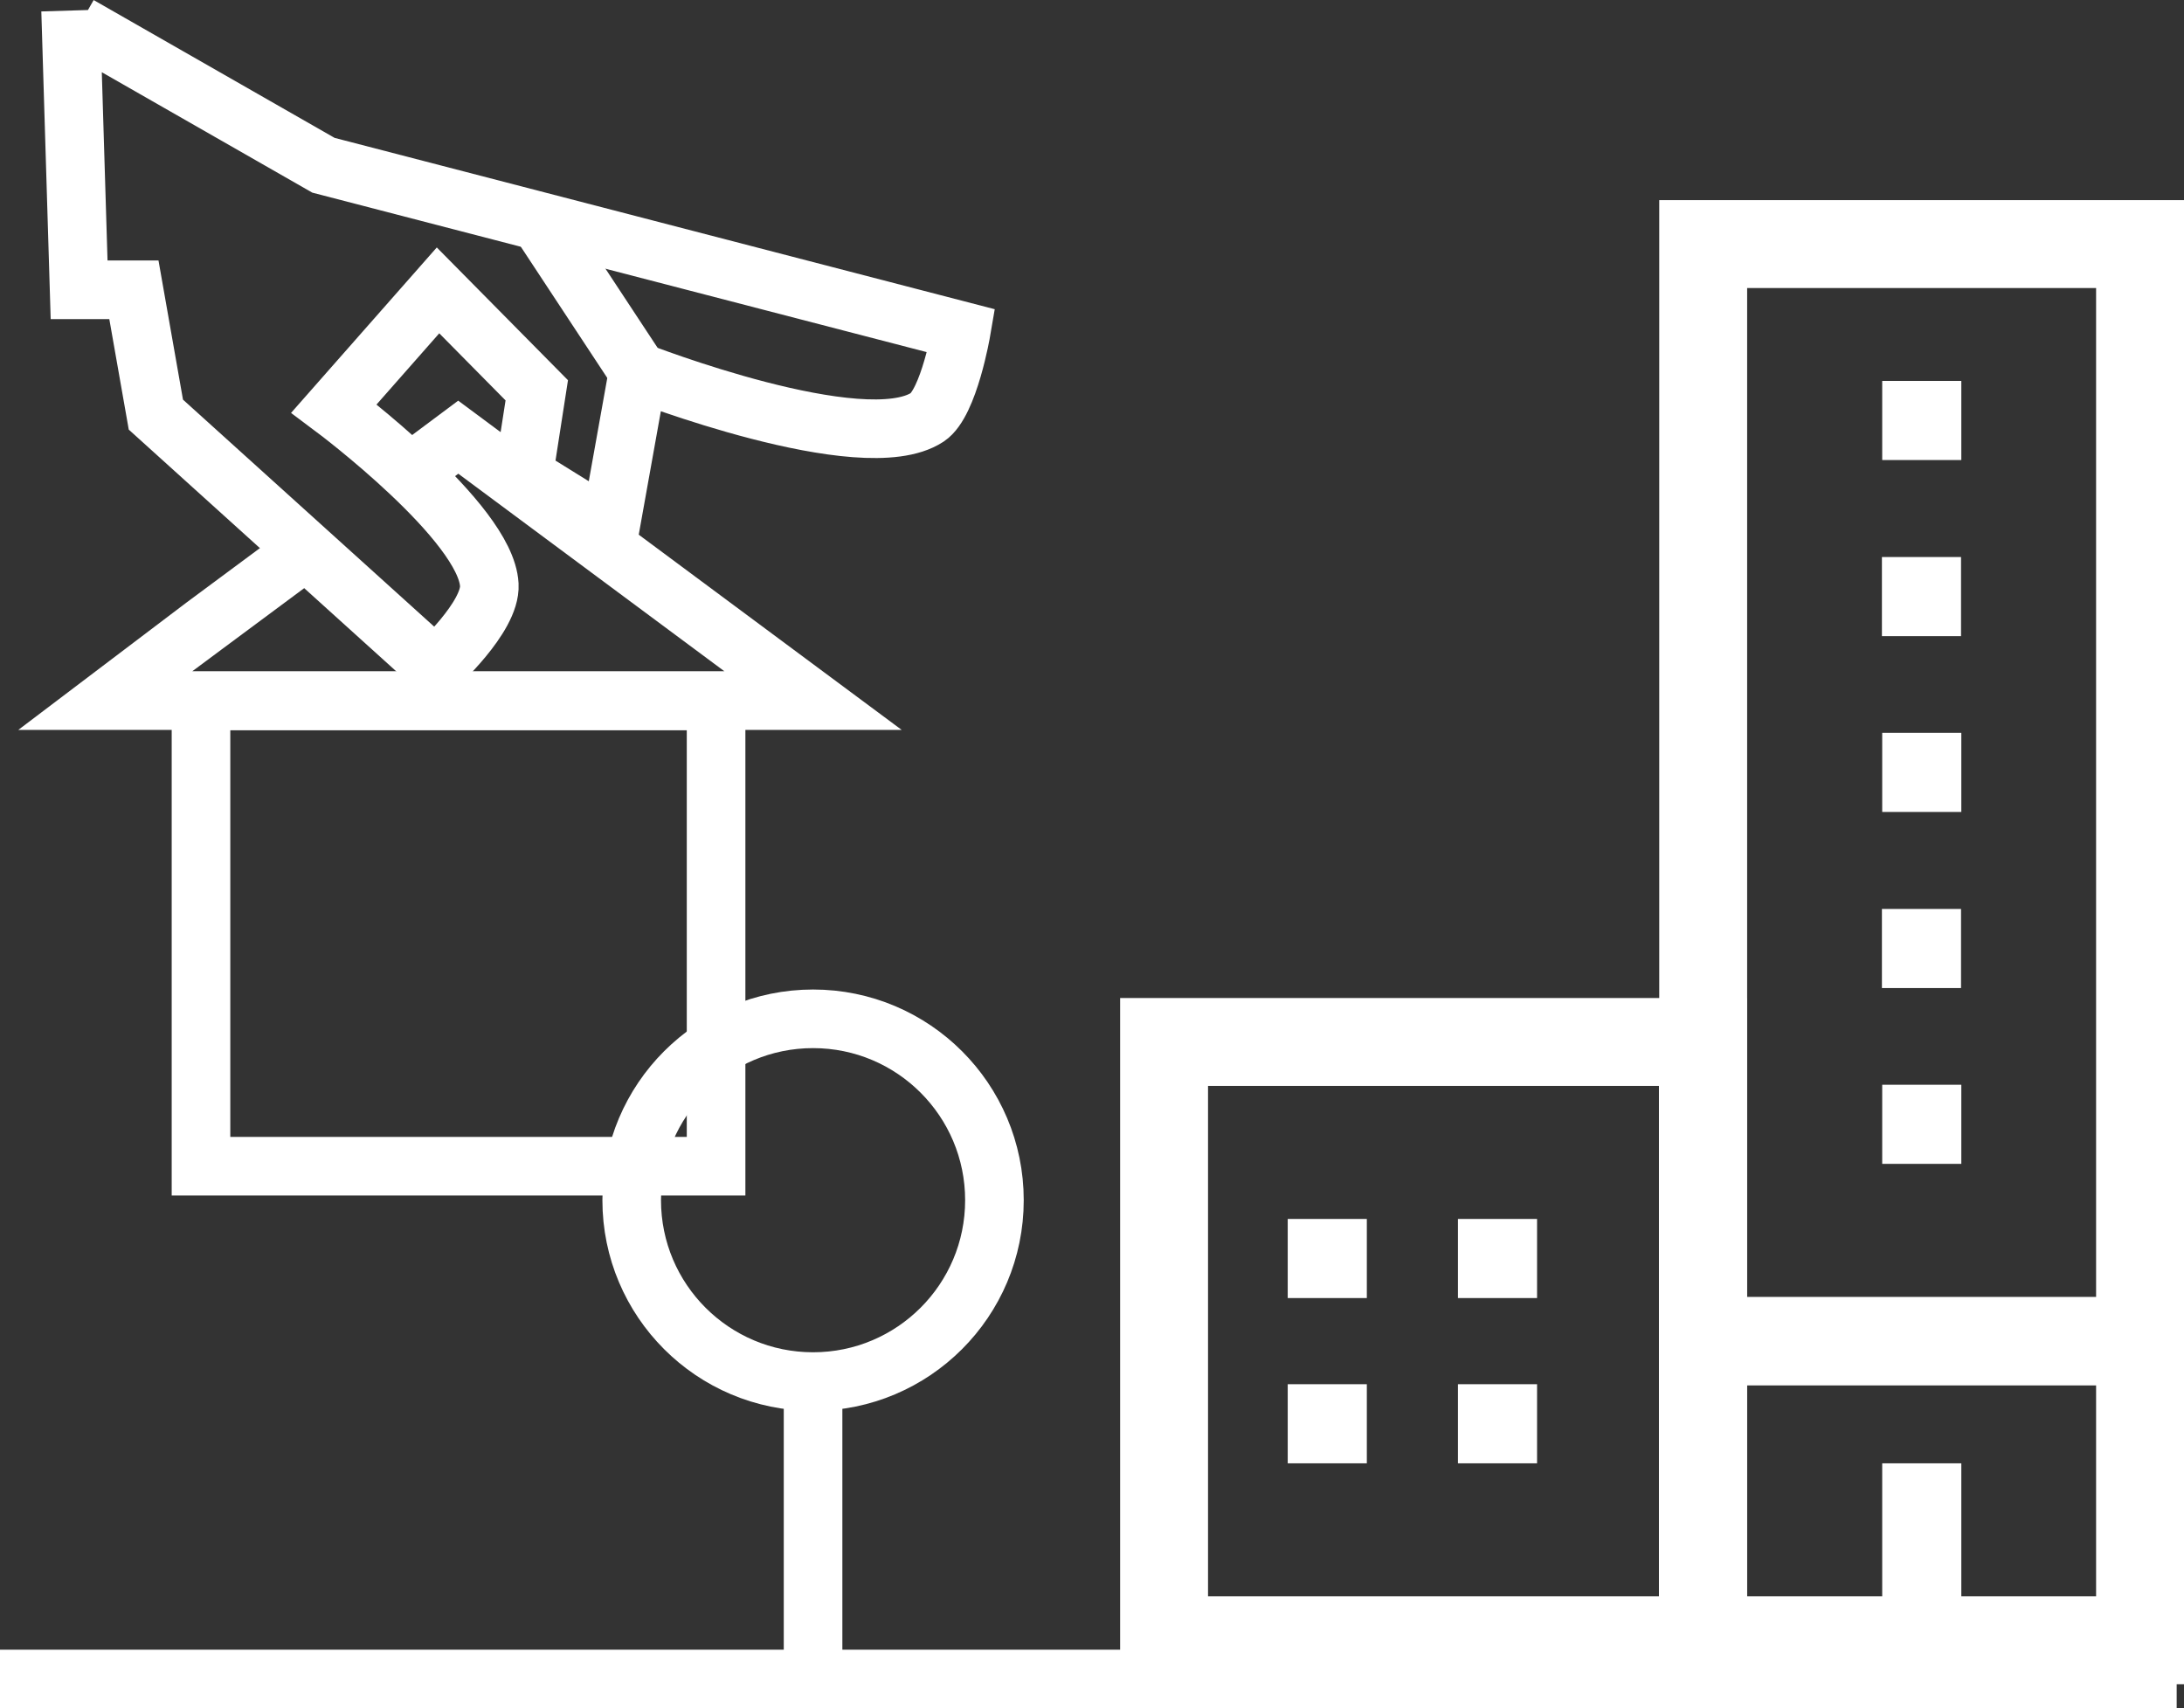
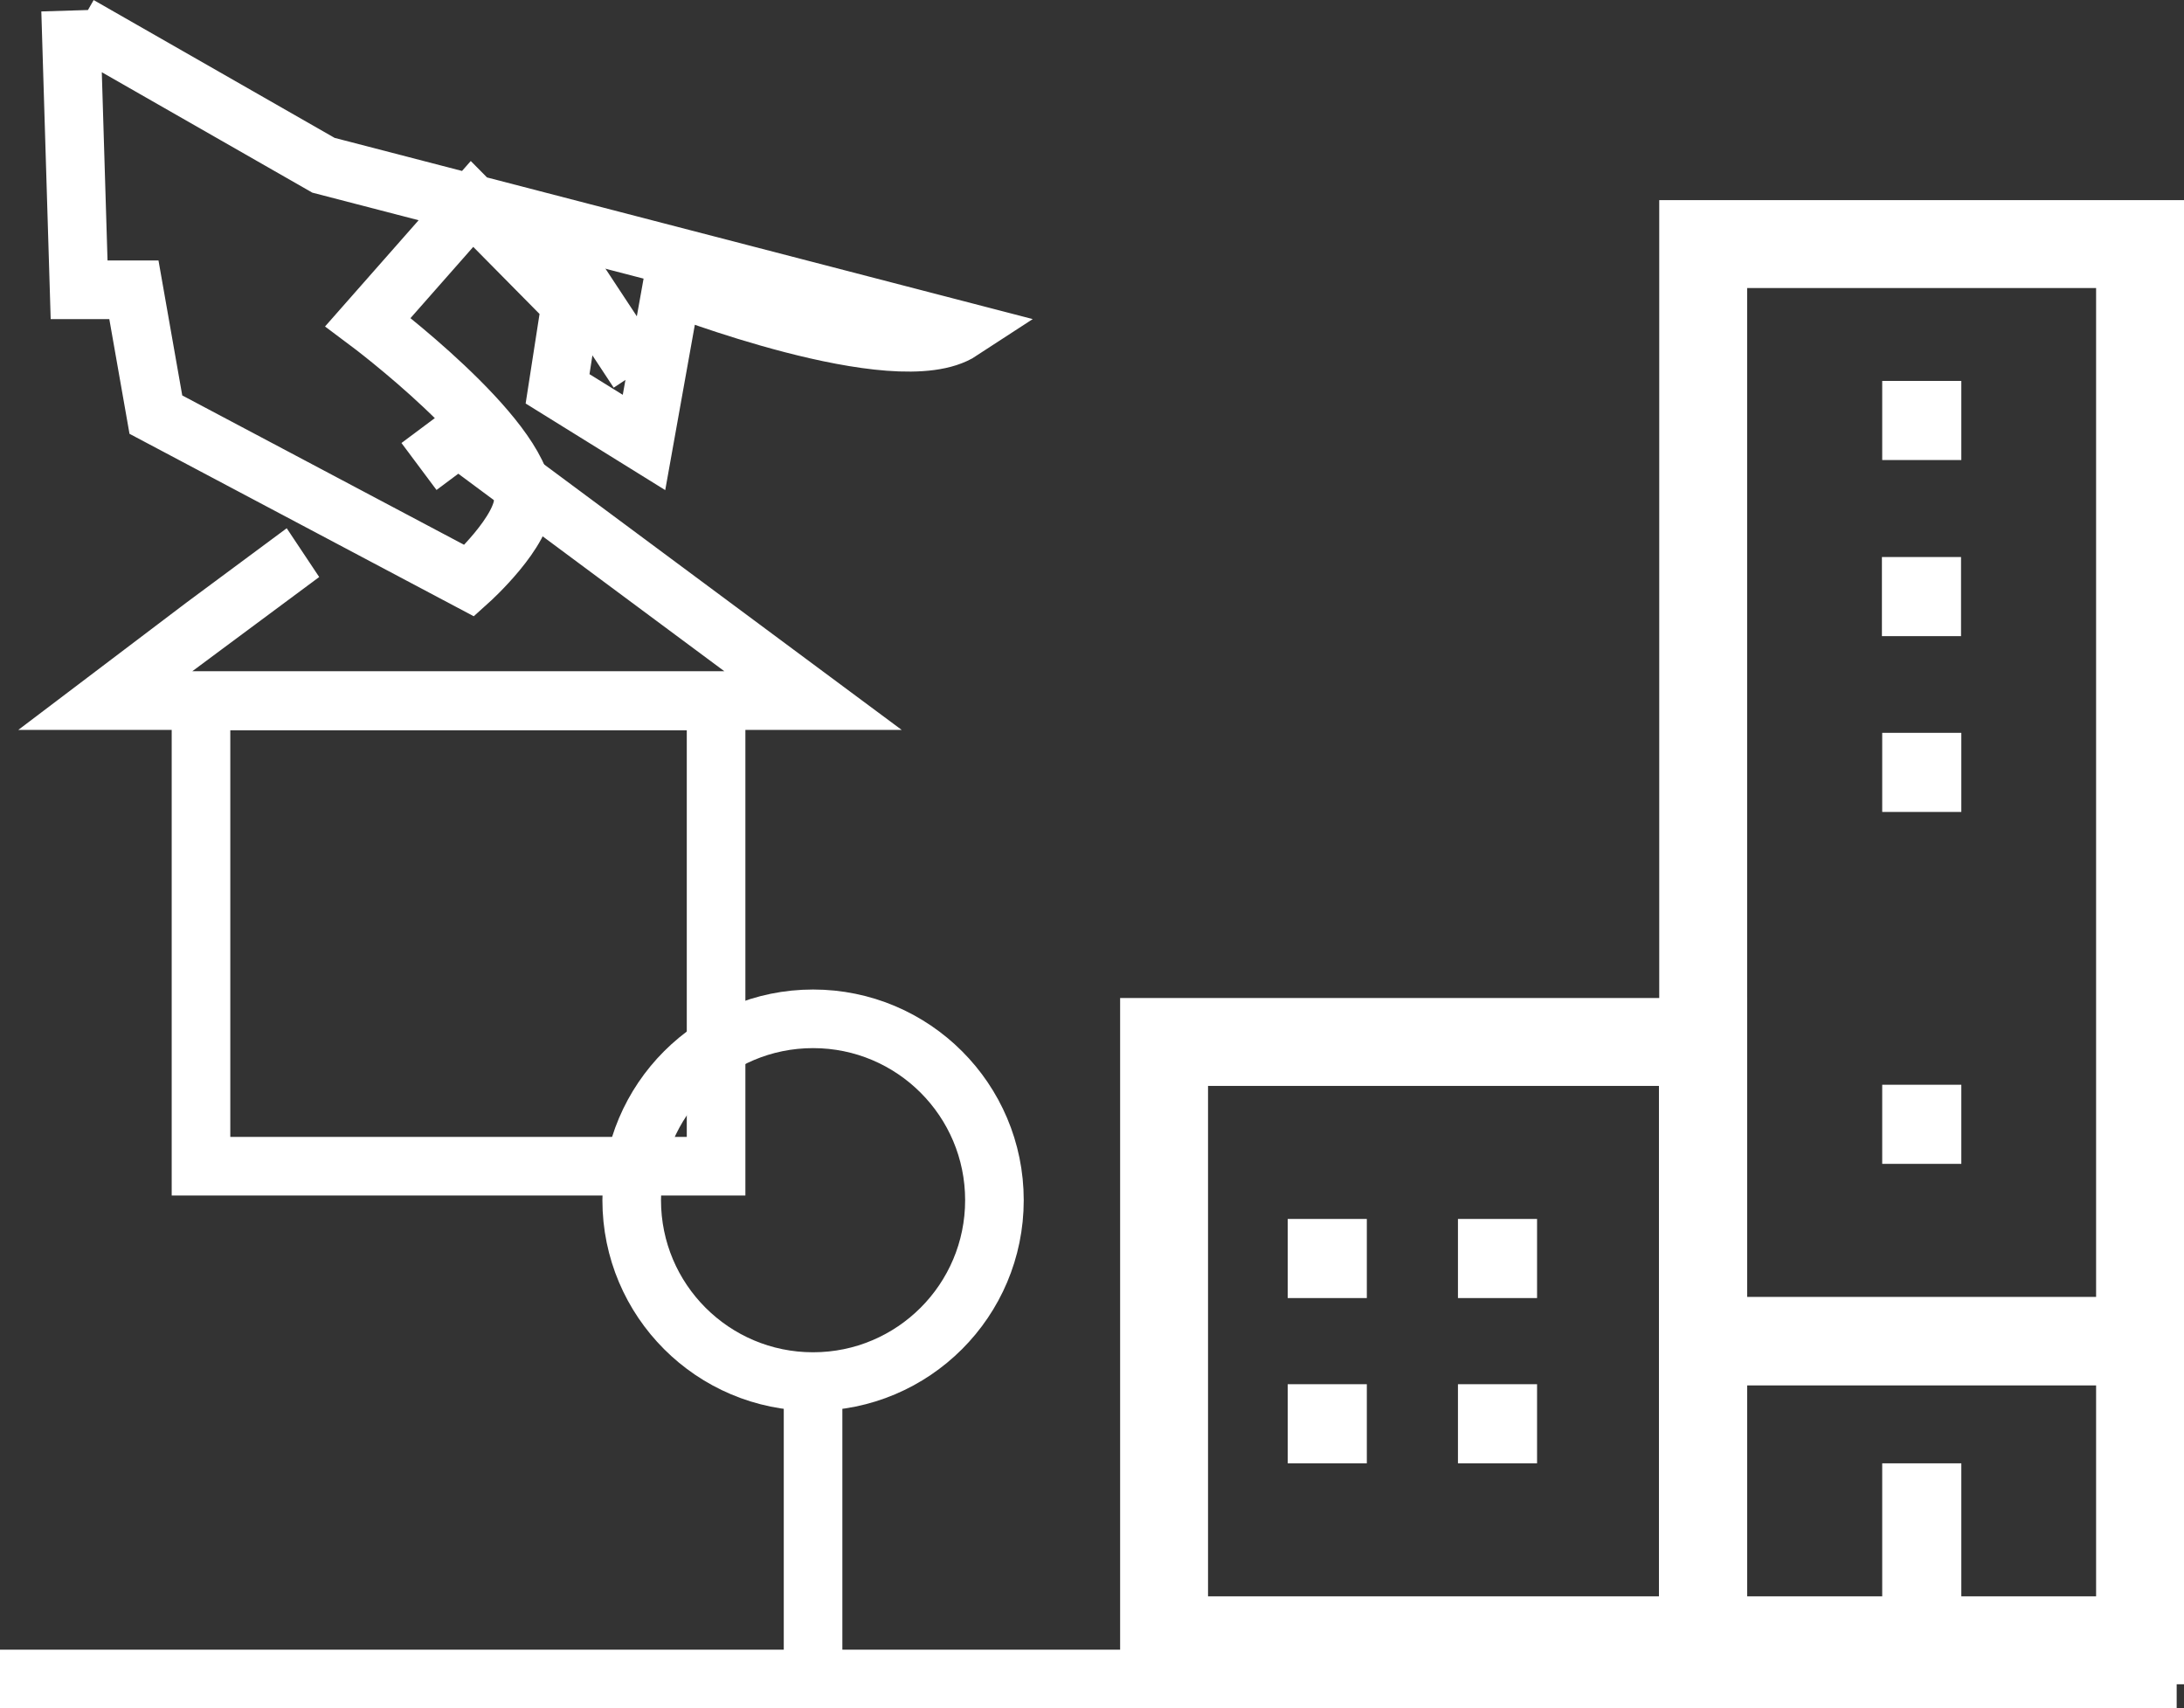
<svg xmlns="http://www.w3.org/2000/svg" id="Calque_2" viewBox="0 0 74.54 58.3">
  <rect x="0" y="0" width="74.54" height="58.3" fill="#333333" stroke="none" />
  <defs>
    <style>.cls-1{fill:#fff;}.cls-2{stroke-width:3px;}.cls-2,.cls-3{fill:none;stroke:#fff;stroke-miterlimit:10;}.cls-3{stroke-width:2px;}</style>
  </defs>
  <g id="_Calque_">
    <g>
      <g>
        <rect class="cls-2" x="39.73" y="35.56" width="18.39" height="20.42" />
        <rect class="cls-2" x="58.13" y="8.33" width="14.91" height="37.44" />
        <rect class="cls-2" x="58.13" y="45.77" width="14.91" height="10.21" />
-         <rect class="cls-1" x="64.23" y="31.02" width="2.7" height="2.7" transform="translate(97.95 -33.21) rotate(90)" />
        <rect class="cls-1" x="64.23" y="37.02" width="2.7" height="2.7" transform="translate(103.96 -27.21) rotate(90)" />
        <rect class="cls-1" x="62.56" y="51.61" width="6.04" height="2.7" transform="translate(118.55 -12.62) rotate(90)" />
        <g>
          <rect class="cls-1" x="43.95" y="41.6" width="2.7" height="2.7" />
          <rect class="cls-1" x="49.76" y="41.6" width="2.7" height="2.7" />
          <rect class="cls-1" x="43.95" y="47.24" width="2.7" height="2.7" />
          <rect class="cls-1" x="49.76" y="47.24" width="2.7" height="2.7" />
        </g>
        <line class="cls-2" x1="58.71" y1="45.77" x2="72.45" y2="45.77" />
        <rect class="cls-1" x="64.23" y="19.01" width="2.7" height="2.7" transform="translate(85.94 -45.22) rotate(90)" />
        <rect class="cls-1" x="64.23" y="25.01" width="2.7" height="2.7" transform="translate(91.95 -39.22) rotate(90)" />
        <rect class="cls-1" x="64.23" y="13" width="2.7" height="2.7" transform="translate(79.94 -51.23) rotate(90)" />
      </g>
      <g>
-         <path class="cls-3" d="M2.7,.87L11.04,5.64l21.77,5.65s-.42,2.46-1.16,2.95c-2.2,1.44-9.87-1.55-9.87-1.55l-.96,5.36-2.95-1.83,.45-2.9-3.37-3.41-3.55,4.03s5.19,3.88,5.3,6.02c.06,1.1-1.84,2.81-1.84,2.81L5.32,14.15l-.75-4.26h-1.87L2.41,.36" />
+         <path class="cls-3" d="M2.7,.87L11.04,5.64l21.77,5.65c-2.2,1.44-9.87-1.55-9.87-1.55l-.96,5.36-2.95-1.83,.45-2.9-3.37-3.41-3.55,4.03s5.19,3.88,5.3,6.02c.06,1.1-1.84,2.81-1.84,2.81L5.32,14.15l-.75-4.26h-1.87L2.41,.36" />
        <g>
          <path class="cls-3" d="M14.3,15.92s1.34-1,1.34-1l12.11,8.99H3.54c.09-.07,6.74-5.01,6.8-5.05" />
          <rect class="cls-3" x="6.86" y="23.92" width="17.58" height="15.88" />
        </g>
        <line class="cls-3" x1="18.4" y1="7.55" x2="21.78" y2="12.68" />
      </g>
      <circle class="cls-3" cx="27.75" cy="40.96" r="6.19" />
      <line class="cls-3" x1="27.75" y1="56.77" x2="27.75" y2="47.15" />
      <line class="cls-3" x1="74.29" y1="57.3" y2="57.3" />
    </g>
  </g>
</svg>